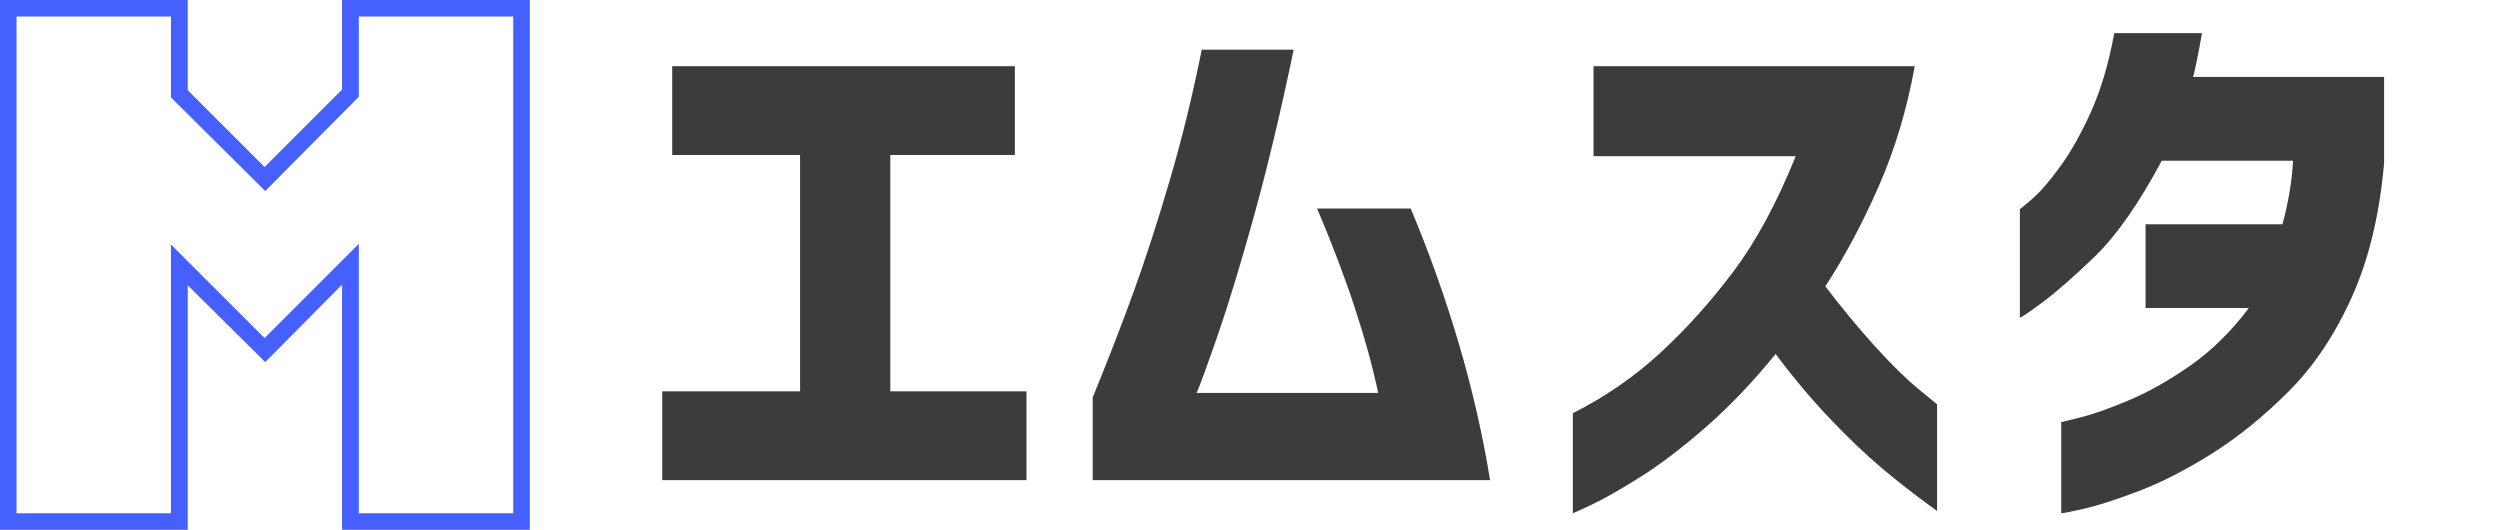
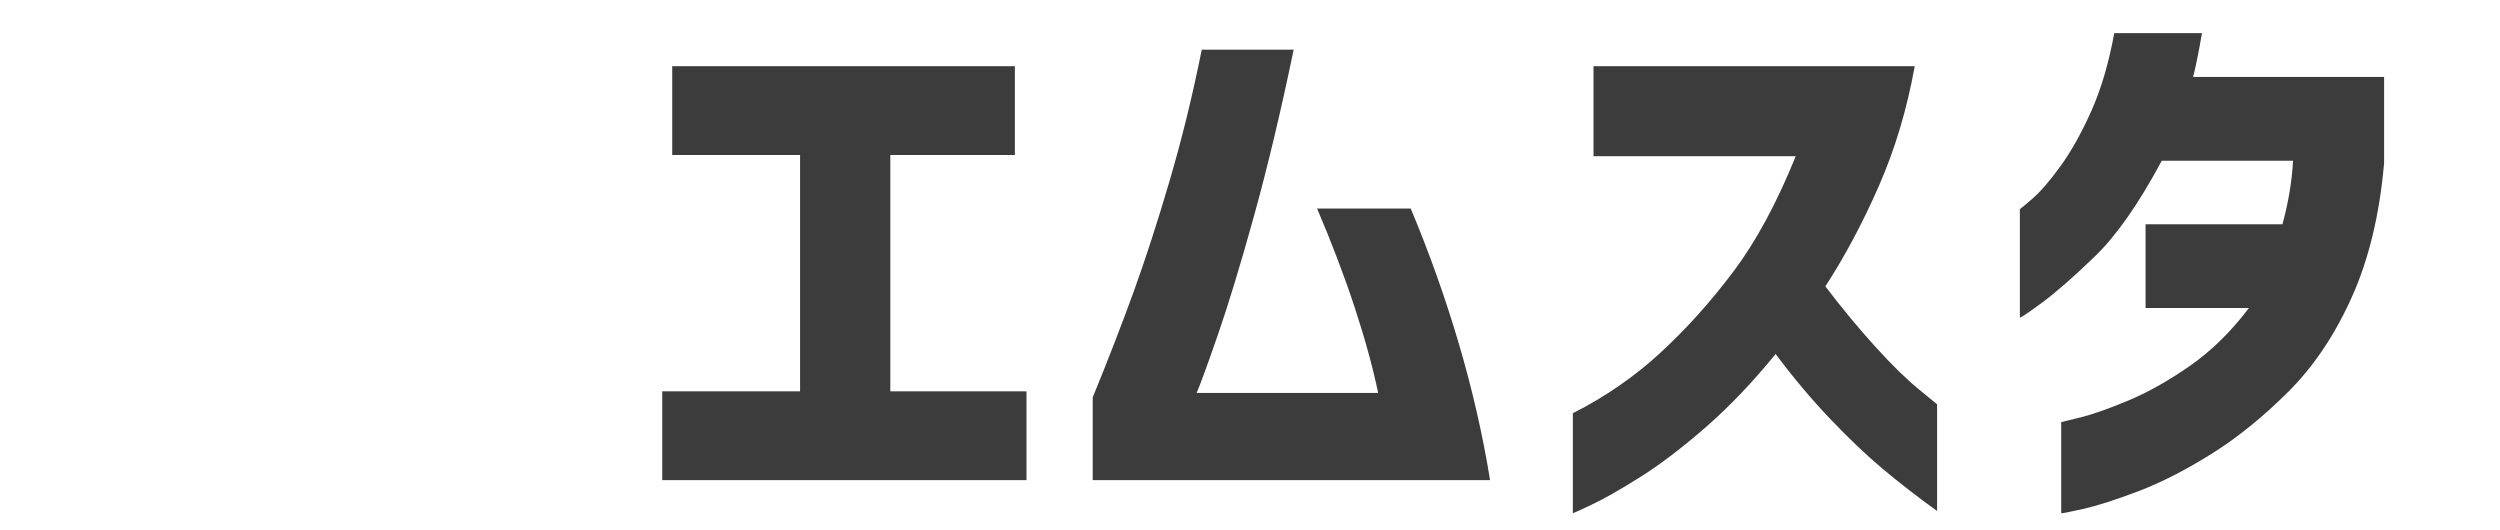
<svg xmlns="http://www.w3.org/2000/svg" width="151px" height="32px" viewBox="0 0 151 32" version="1.1">
  <title>Artboard</title>
  <g id="Artboard" stroke="none" stroke-width="1" fill="none" fill-rule="evenodd">
-     <path d="M11.339,32 L11.339,17.231 L16.02,21.871 L20.661,17.19 L20.661,32 L32,32 L32,0 L20.661,0 L20.661,5.407 L15.98,10.088 L11.339,5.448 L11.339,0 L0,0 L0,32 L11.339,32 Z M10.327,31 L1,31 L1,1 L10.327,1 L10.327,5.886 L16.02,11.538 L21.673,5.845 L21.673,1 L31,1 L31,31 L21.673,31 L21.673,14.728 L15.98,20.421 L10.327,14.769 L10.327,31 Z" id="M" fill="#465FFF" fill-rule="nonzero" />
    <path d="M62,29 L62,23.638 L53.775,23.638 L53.775,9.362 L61.298,9.362 L61.298,4 L40.602,4 L40.602,9.362 L48.325,9.362 L48.325,23.638 L40,23.638 L40,29 L62,29 Z M90,29 C89.563,26.294 88.937,23.554 88.121,20.781 C87.305,18.007 86.333,15.279 85.207,12.595 L85.207,12.595 L79.552,12.595 C80.448,14.697 81.207,16.693 81.828,18.583 C82.448,20.473 82.92,22.19 83.241,23.733 L83.241,23.733 L72.276,23.733 C72.483,23.263 72.908,22.1 73.552,20.244 C74.195,18.388 74.925,15.989 75.741,13.048 C76.557,10.107 77.356,6.757 78.138,3 L78.138,3 L72.586,3 C72.034,5.751 71.391,8.379 70.655,10.884 C69.92,13.389 69.195,15.625 68.483,17.594 C67.77,19.562 66.943,21.698 66,24.001 L66,24.001 L66,29 L90,29 Z M95,31 C95.022,31 95.405,30.826 96.147,30.477 C96.89,30.128 97.868,29.571 99.083,28.806 C100.298,28.041 101.619,27.034 103.048,25.786 C104.476,24.537 105.876,23.069 107.248,21.381 C108.306,22.799 109.397,24.098 110.521,25.279 C111.646,26.461 112.703,27.468 113.693,28.3 C114.683,29.133 115.785,29.988 117,30.865 L117,30.865 L117,24.419 C116.978,24.396 116.601,24.087 115.87,23.491 C115.139,22.894 114.272,22.045 113.271,20.942 C112.27,19.84 111.264,18.625 110.252,17.297 C111.421,15.498 112.495,13.484 113.474,11.256 C114.452,9.029 115.178,6.61 115.65,4 L115.65,4 L96.248,4 L96.248,9.434 L108.463,9.434 C107.316,12.269 106.056,14.598 104.684,16.42 C103.312,18.242 101.844,19.874 100.281,21.314 C98.717,22.754 96.957,23.969 95,24.959 L95,24.959 L95,31 Z M124.497,30.996 C124.519,31.019 124.958,30.934 125.813,30.742 C126.668,30.549 127.781,30.193 129.153,29.672 C130.526,29.152 131.999,28.399 133.574,27.414 C135.148,26.43 136.7,25.173 138.23,23.645 C139.76,22.118 141.036,20.21 142.06,17.924 C143.083,15.638 143.73,12.944 144,9.843 L144,9.843 L144,4.648 L132.46,4.648 C132.483,4.603 132.55,4.315 132.663,3.783 C132.775,3.251 132.888,2.656 133,2 L133,2 L127.702,2 C127.365,3.833 126.898,5.412 126.302,6.737 C125.706,8.061 125.087,9.164 124.446,10.047 C123.805,10.93 123.243,11.581 122.759,11.999 C122.276,12.418 122.022,12.627 122,12.627 L122,12.627 L122,19.181 C122.045,19.203 122.484,18.909 123.316,18.298 C124.148,17.687 125.217,16.753 126.521,15.497 C127.826,14.24 129.176,12.311 130.571,9.707 L130.571,9.707 L138.5,9.707 C138.433,10.952 138.219,12.231 137.859,13.544 L137.859,13.544 L129.592,13.544 L129.592,18.603 L135.834,18.603 C134.755,20.029 133.574,21.189 132.291,22.084 C131.009,22.978 129.778,23.674 128.597,24.172 C127.416,24.67 126.443,25.015 125.678,25.207 C124.913,25.4 124.519,25.496 124.497,25.496 L124.497,25.496 L124.497,30.996 Z" id="エムスタ" fill="#3C3C3C" fill-rule="nonzero" />
  </g>
</svg>